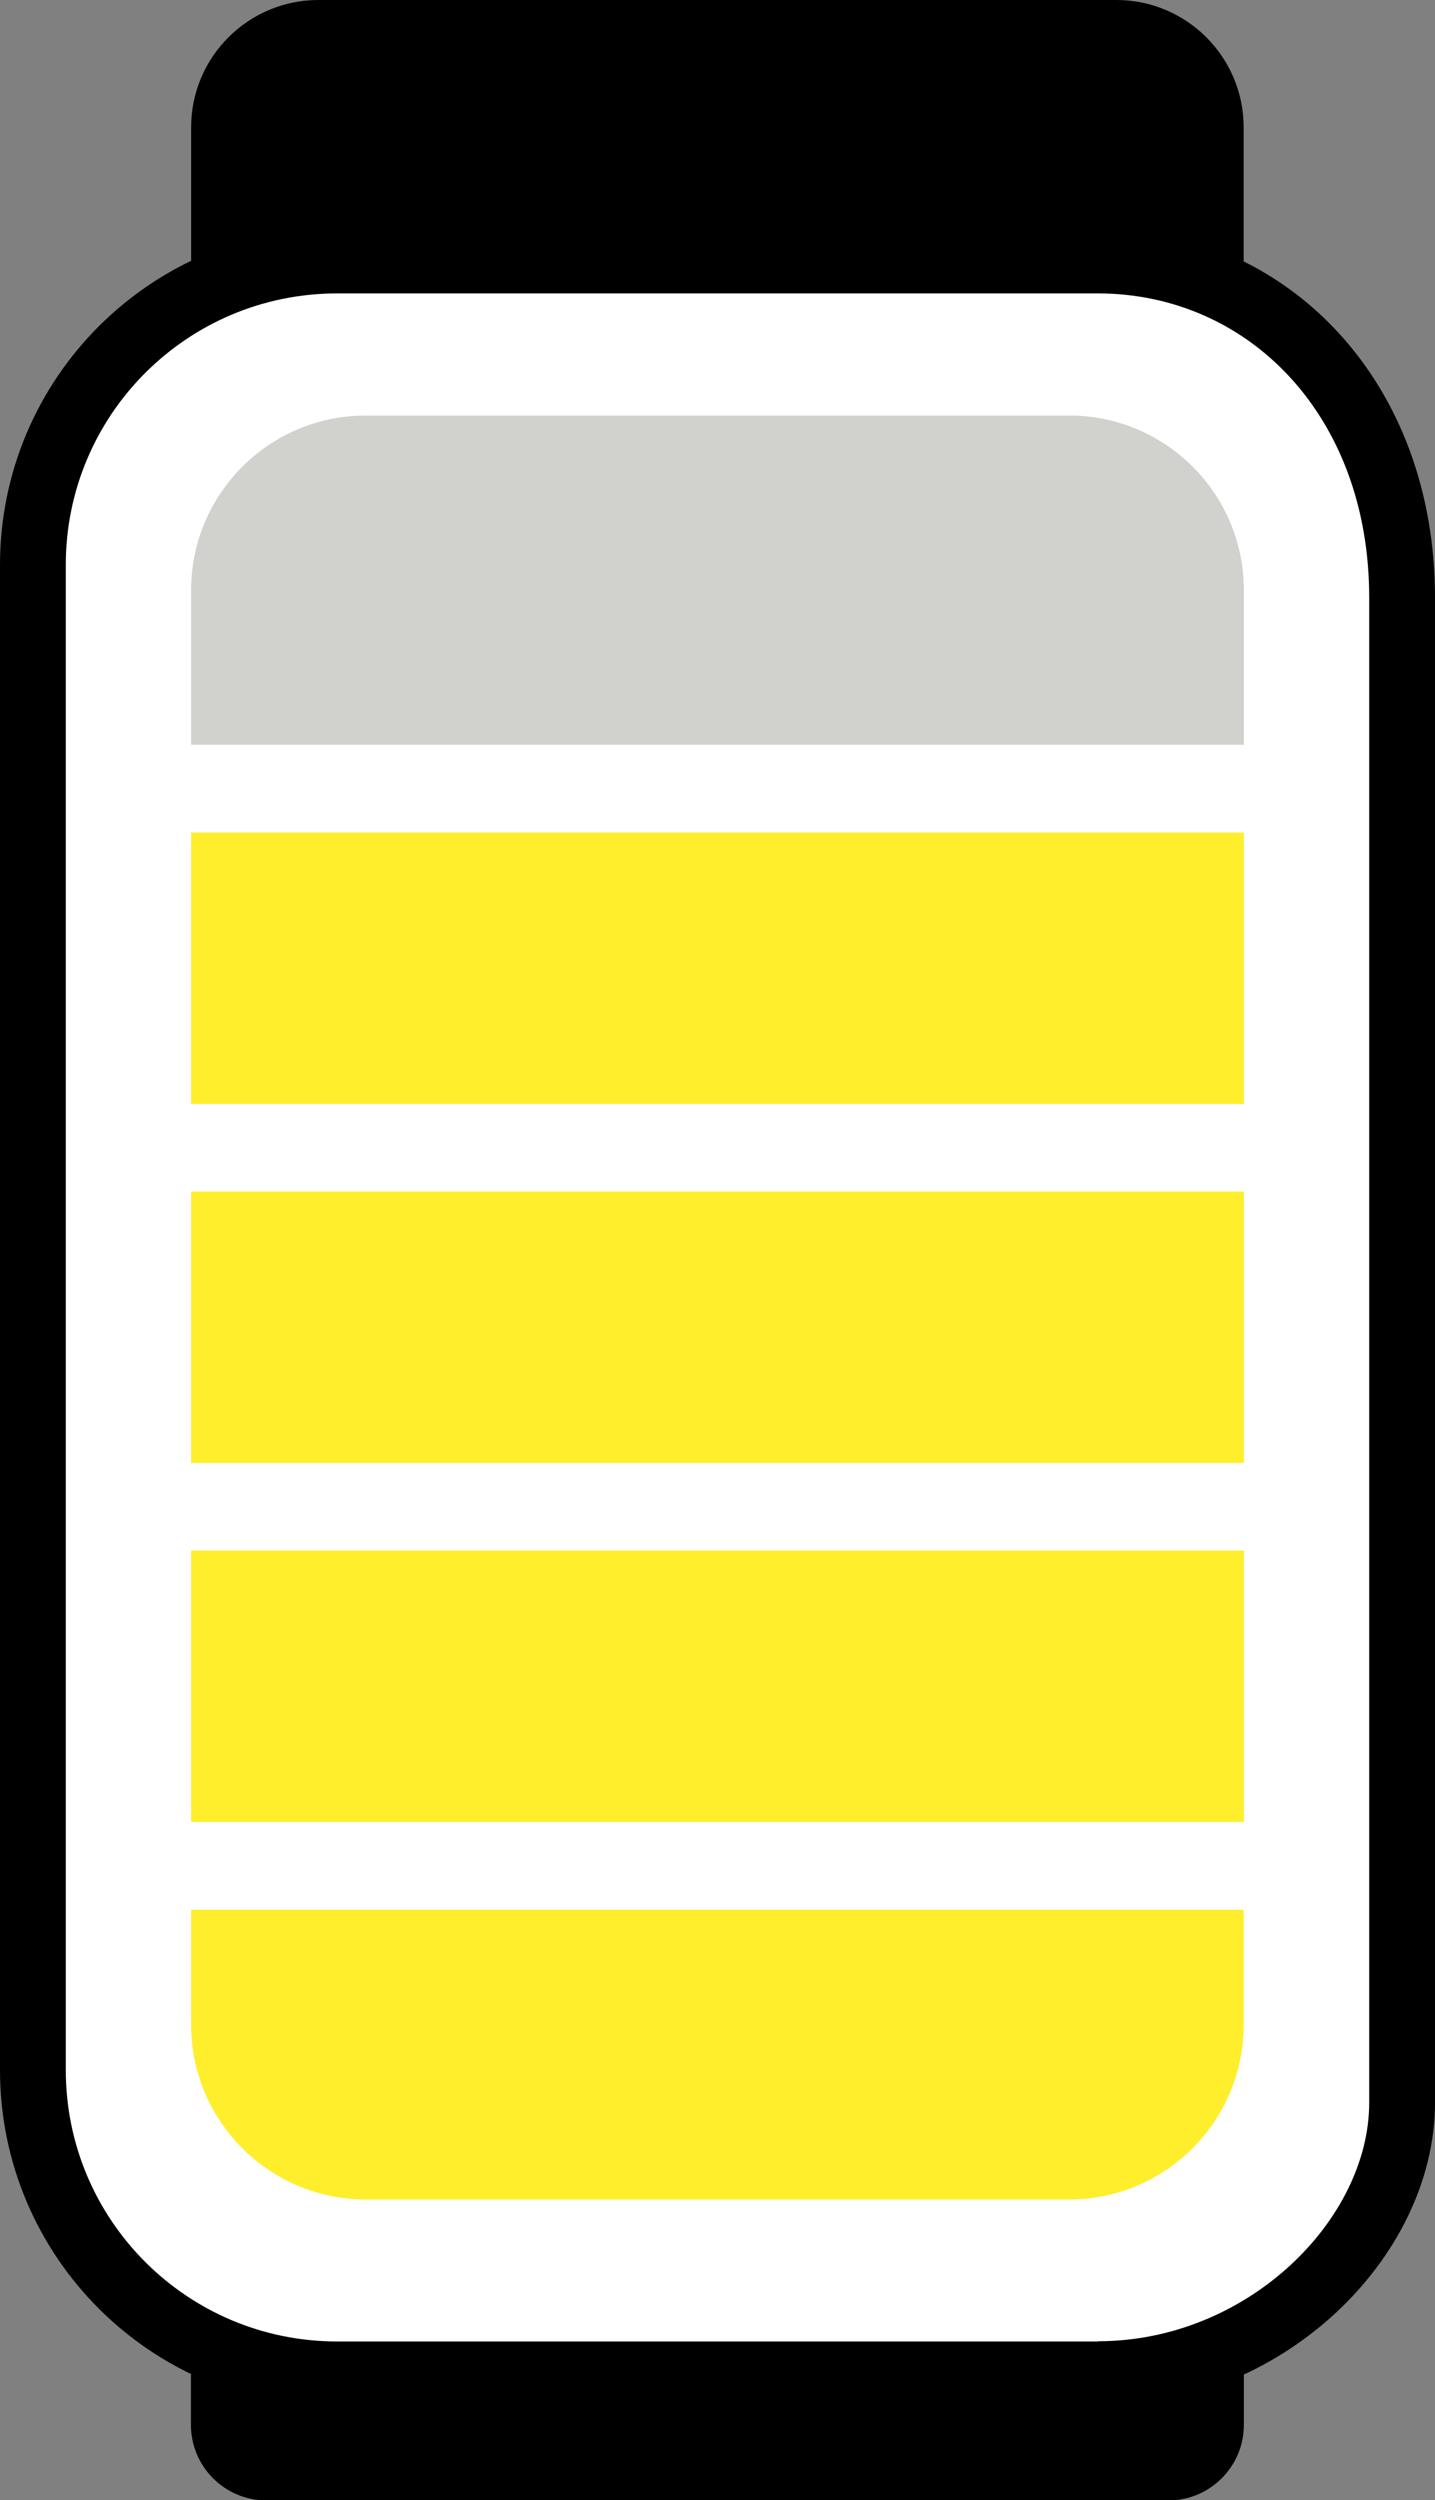
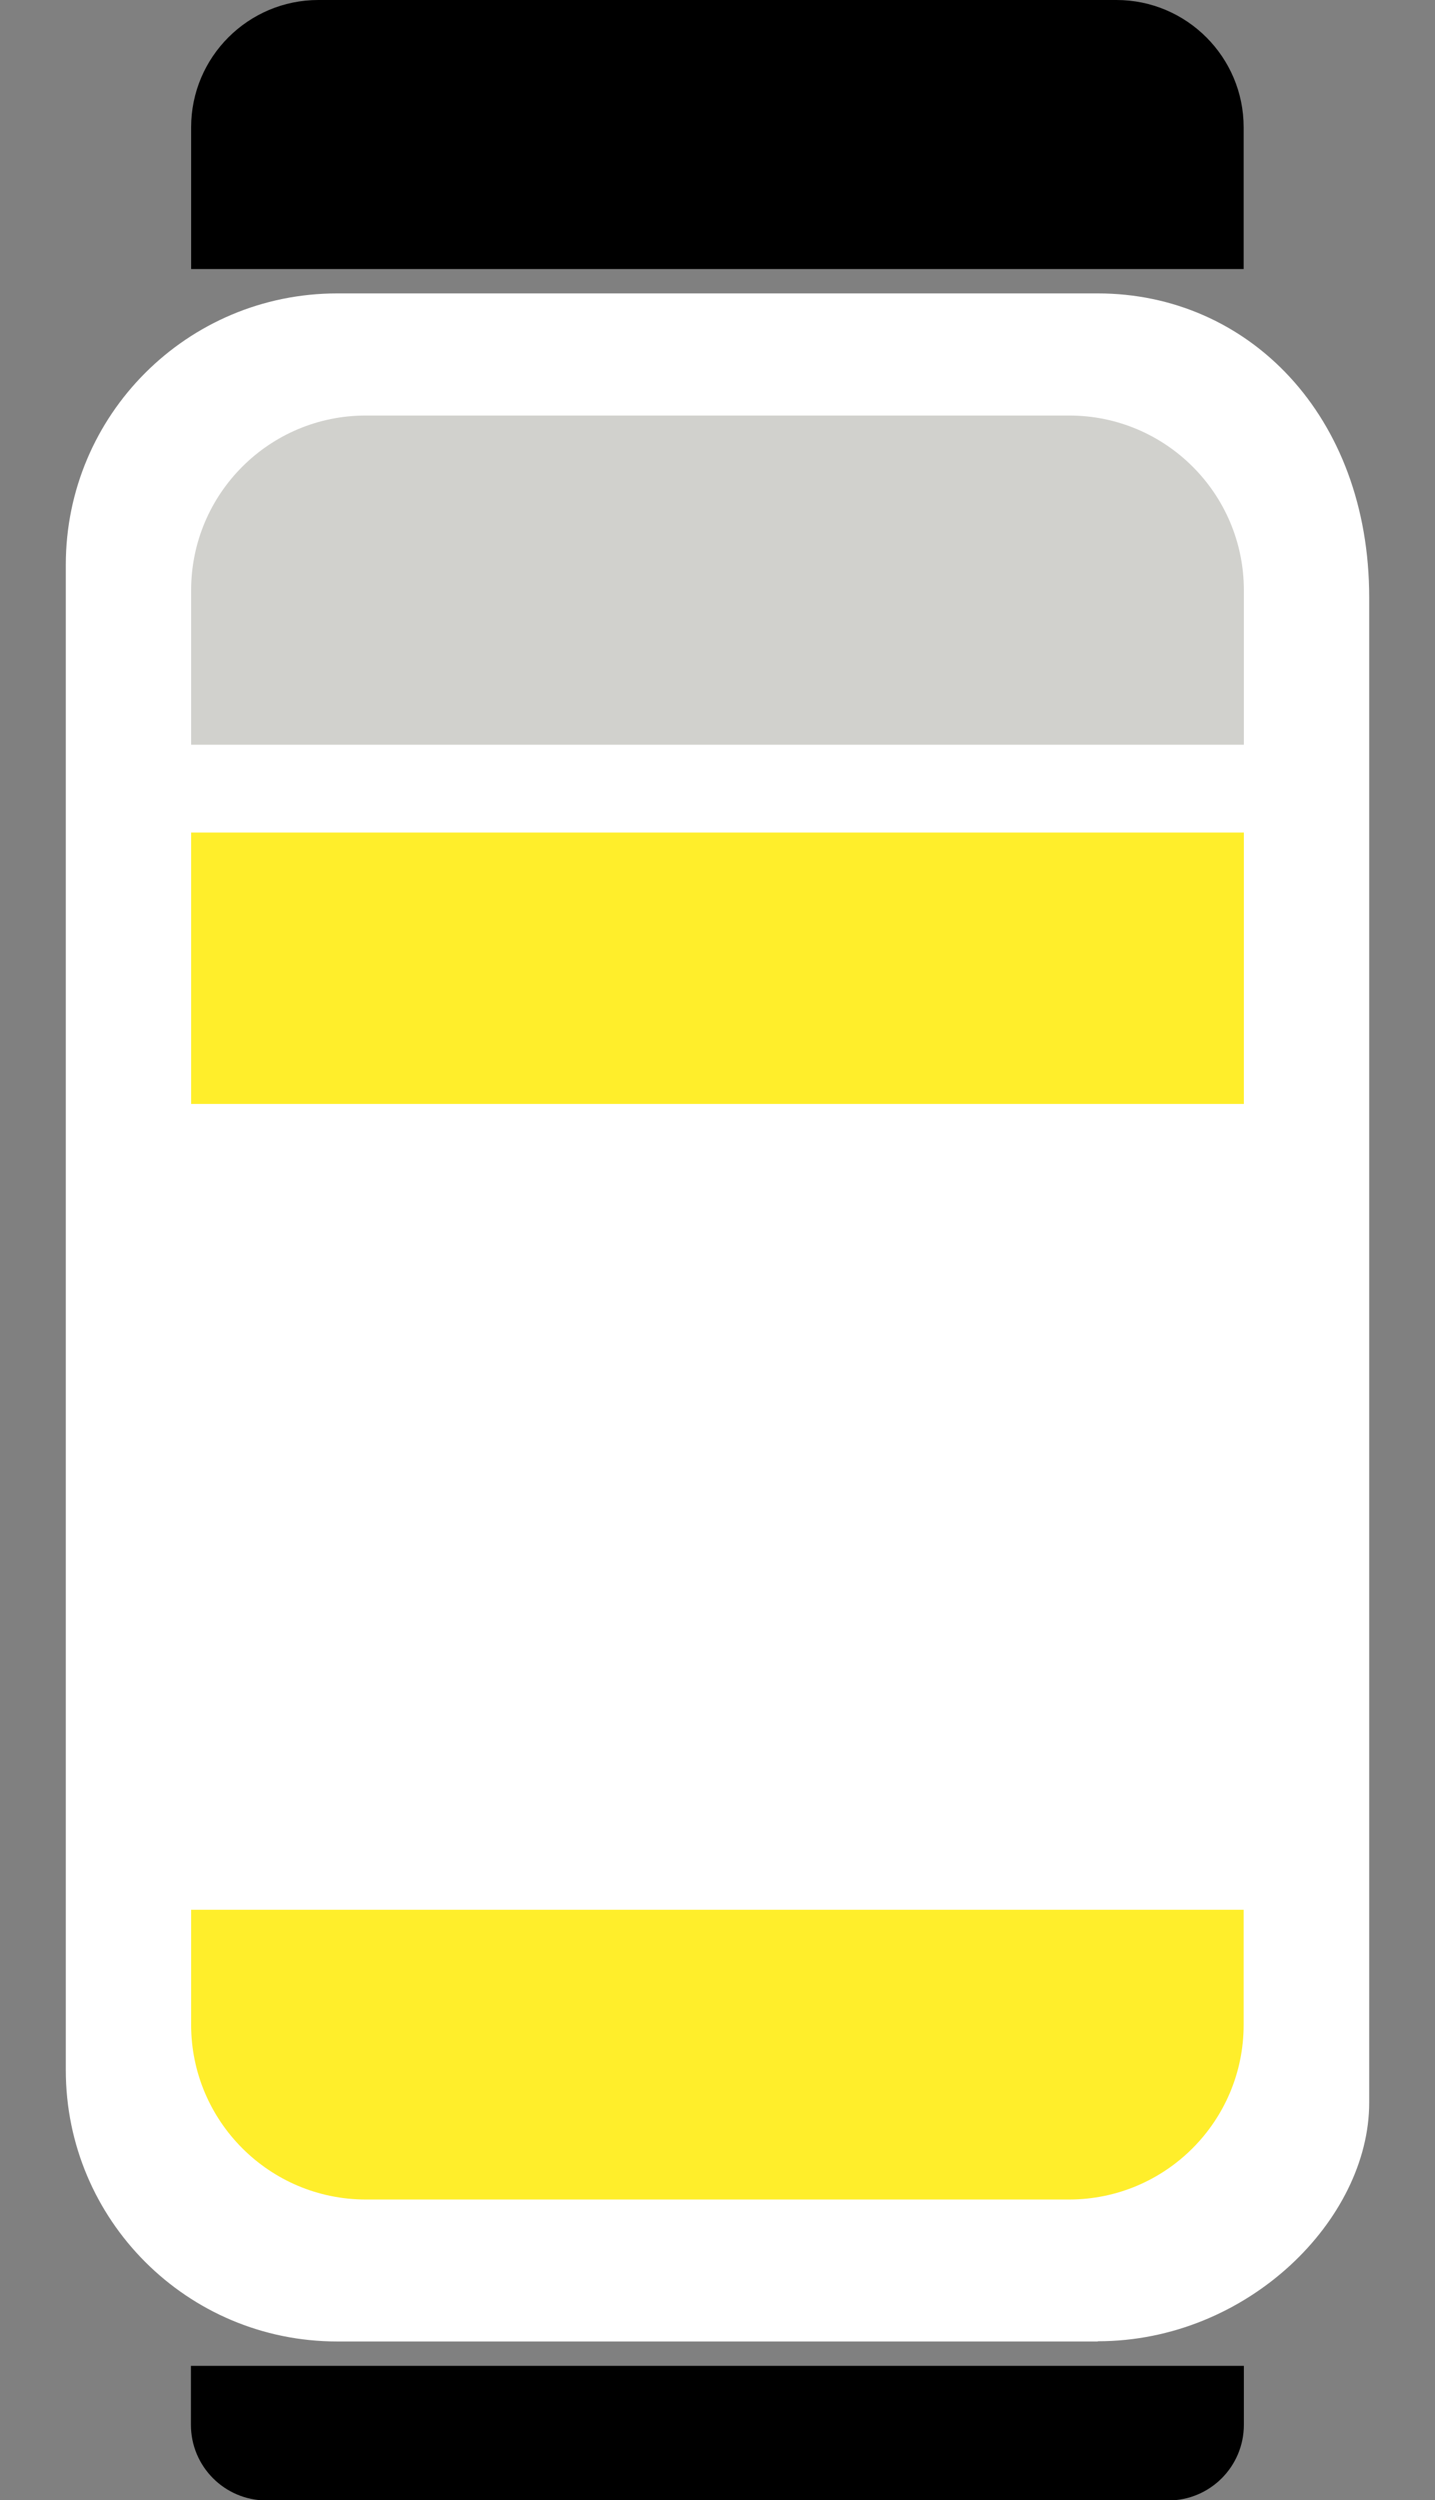
<svg xmlns="http://www.w3.org/2000/svg" id="b" viewBox="0 0 66.52 115.89">
  <rect x="0" y="0" width="66.52" height="115.89" fill="#808080" stroke="none" />
  <defs>
    <style>.d,.e,.f,.g{stroke-width:0px;}.e{fill:#fff;}.h{fill:none;stroke:#000;stroke-linecap:round;stroke-linejoin:round;stroke-width:6.1px;}.f{fill:#ffee2b;}.g{fill:#d1d1cd;}</style>
  </defs>
  <g id="c">
-     <path class="h" d="M50.89,108.53H15.63c-6.95,0-12.58-5.63-12.58-12.58V26.18c0-6.95,5.63-12.58,12.58-12.58h35.26c6.95,0,12.58,5.63,12.58,14.1v69.76c0,5.42-5.63,11.06-12.58,11.06Z" />
    <path class="e" d="M50.89,108.53H15.63c-6.95,0-12.58-5.63-12.58-12.58V26.18c0-6.95,5.63-12.58,12.58-12.58h35.26c6.95,0,12.58,5.63,12.58,14.1v69.76c0,5.42-5.63,11.06-12.58,11.06Z" />
    <path class="d" d="M14.76,0h36.99c3.26,0,5.9,2.65,5.9,5.9v6.57H8.86v-6.57c0-3.26,2.65-5.9,5.9-5.9Z" />
    <path class="d" d="M12.37,109.65h41.79c1.94,0,3.51,1.57,3.51,3.51v2.73H8.86v-2.73c0-1.94,1.57-3.51,3.51-3.51Z" transform="translate(66.52 225.55) rotate(180)" />
    <path class="g" d="M57.66,27.36c0-4.48-3.63-8.1-8.1-8.1H16.96c-4.48,0-8.1,3.63-8.1,8.1v7.16h48.8v-7.16Z" />
-     <rect class="f" x="8.86" y="71.87" width="48.8" height="12.58" />
-     <rect class="f" x="8.86" y="55.23" width="48.8" height="12.58" />
    <rect class="f" x="8.86" y="38.59" width="48.8" height="12.58" />
    <path class="f" d="M8.86,93.85c0,4.47,3.63,8.1,8.1,8.1h32.59c4.48,0,8.1-3.63,8.1-8.1v-5.33H8.86v5.33Z" />
  </g>
</svg>